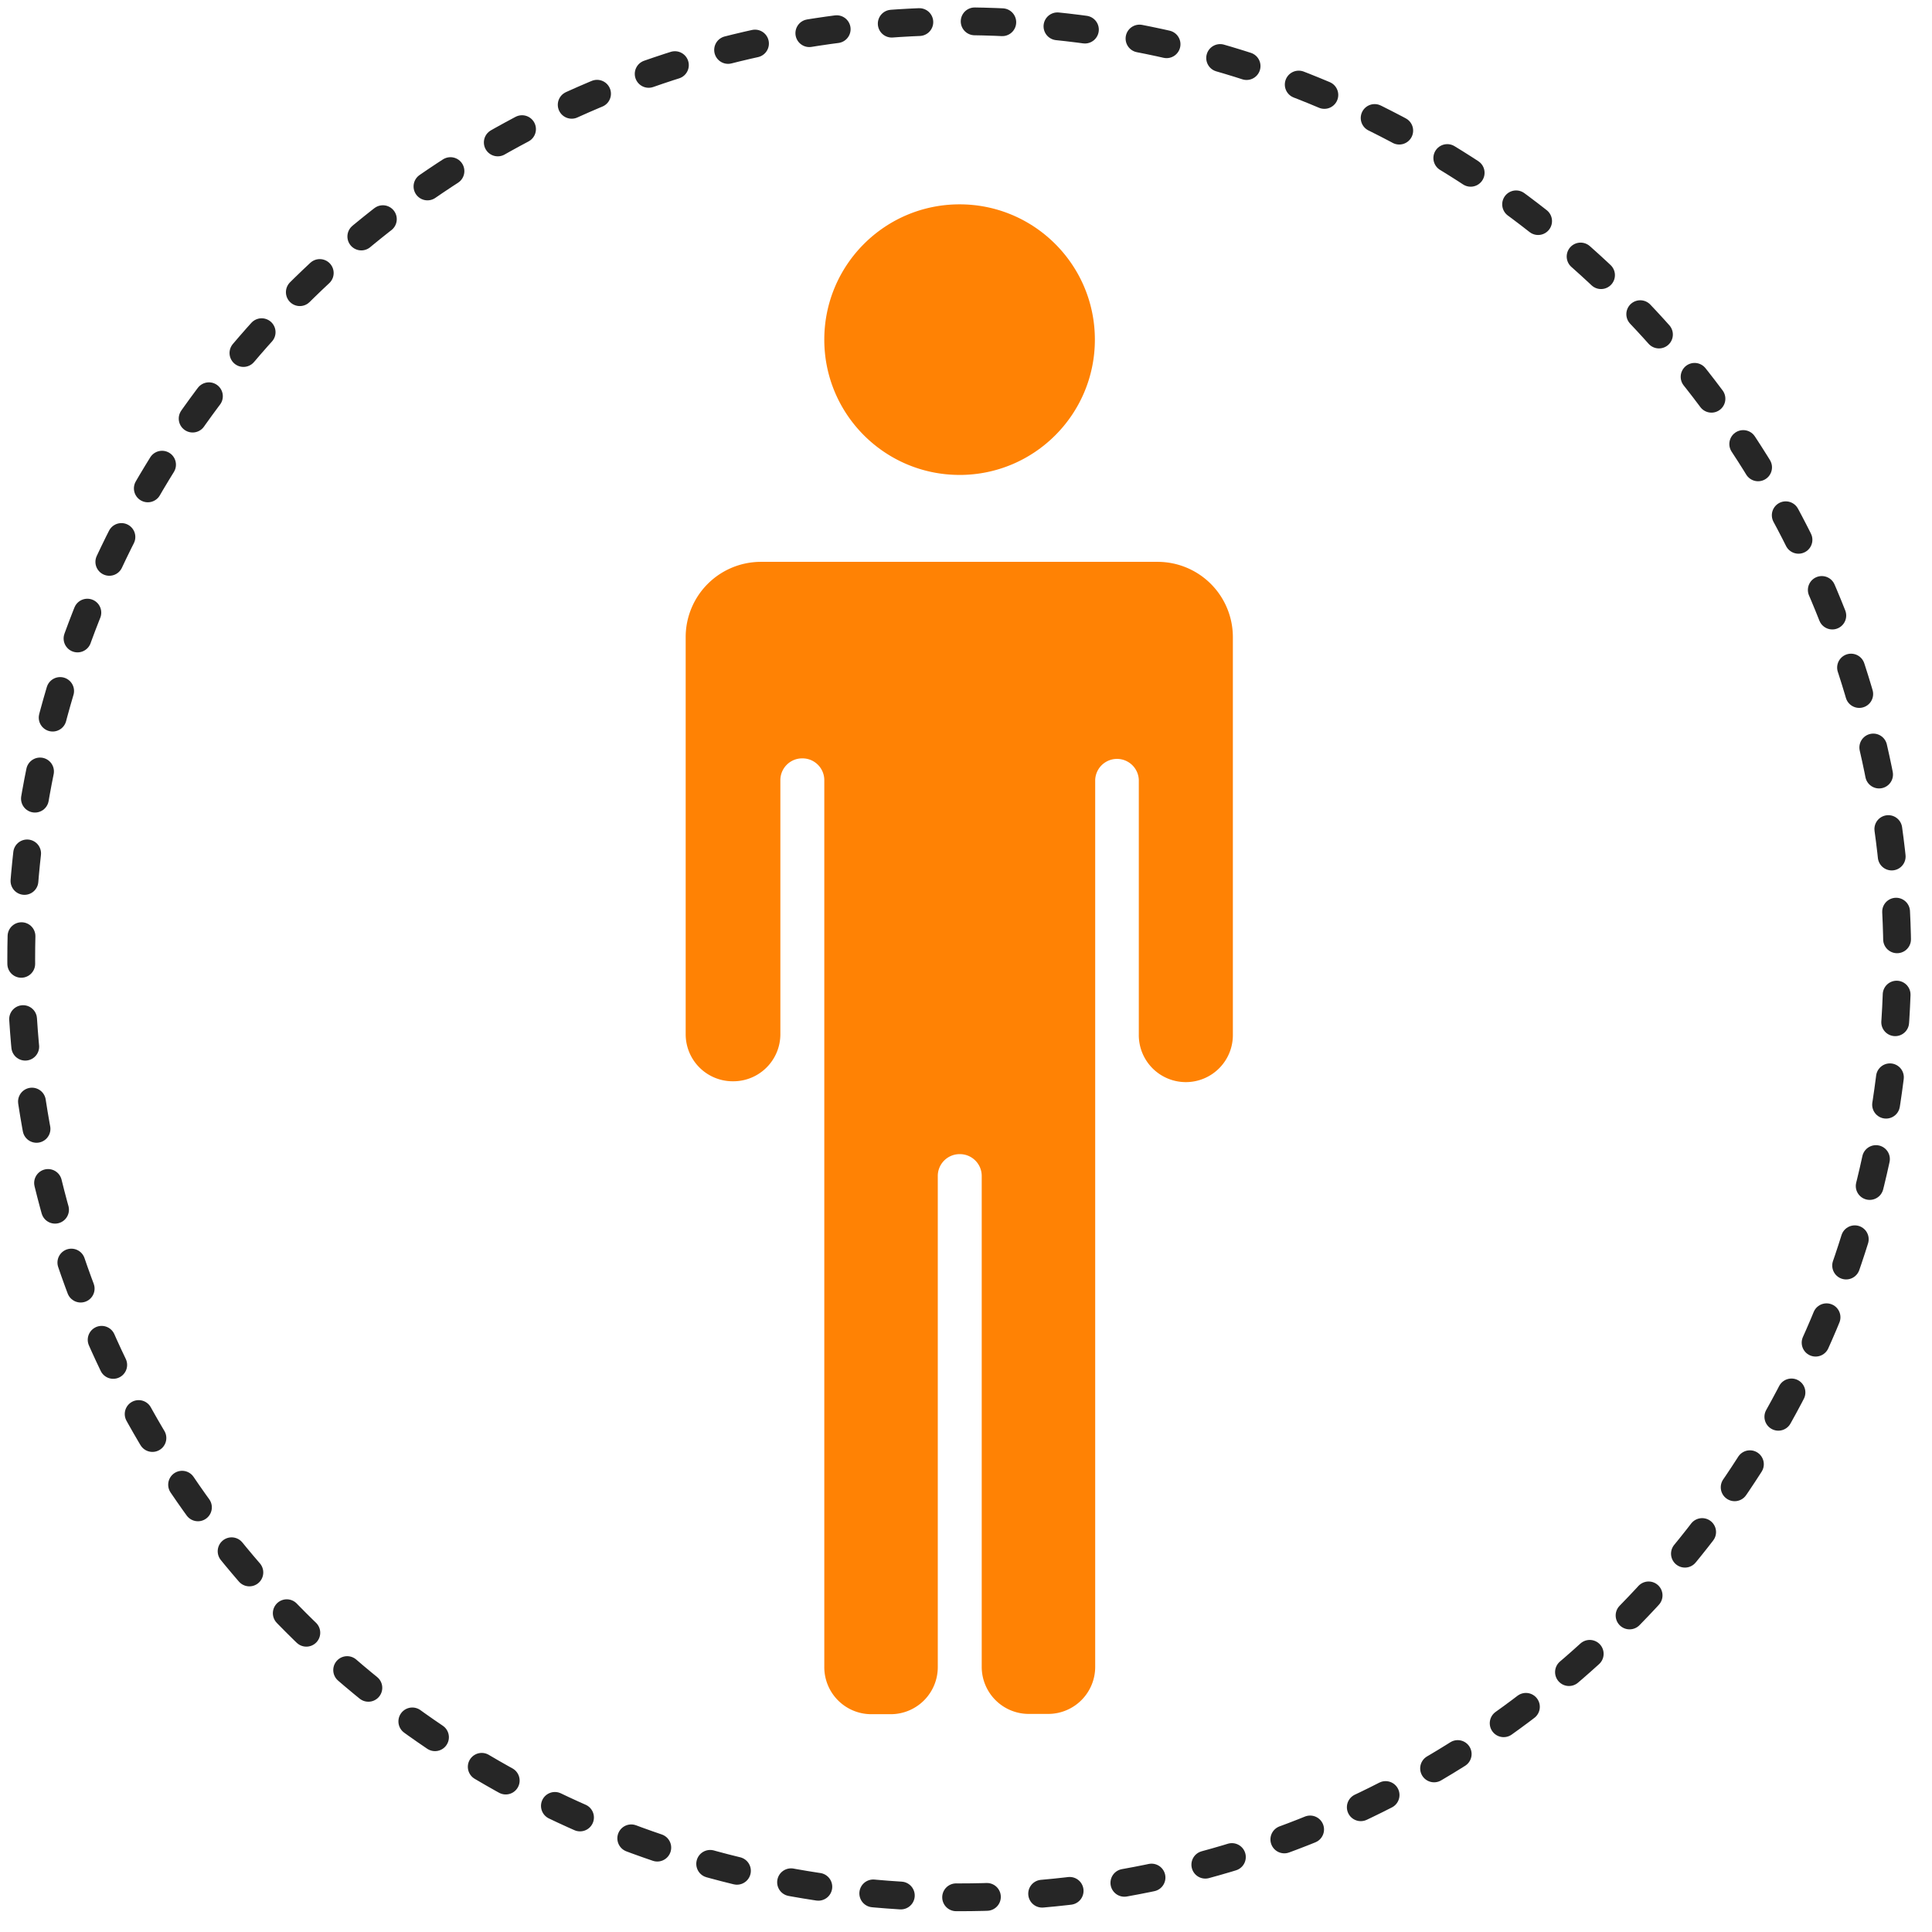
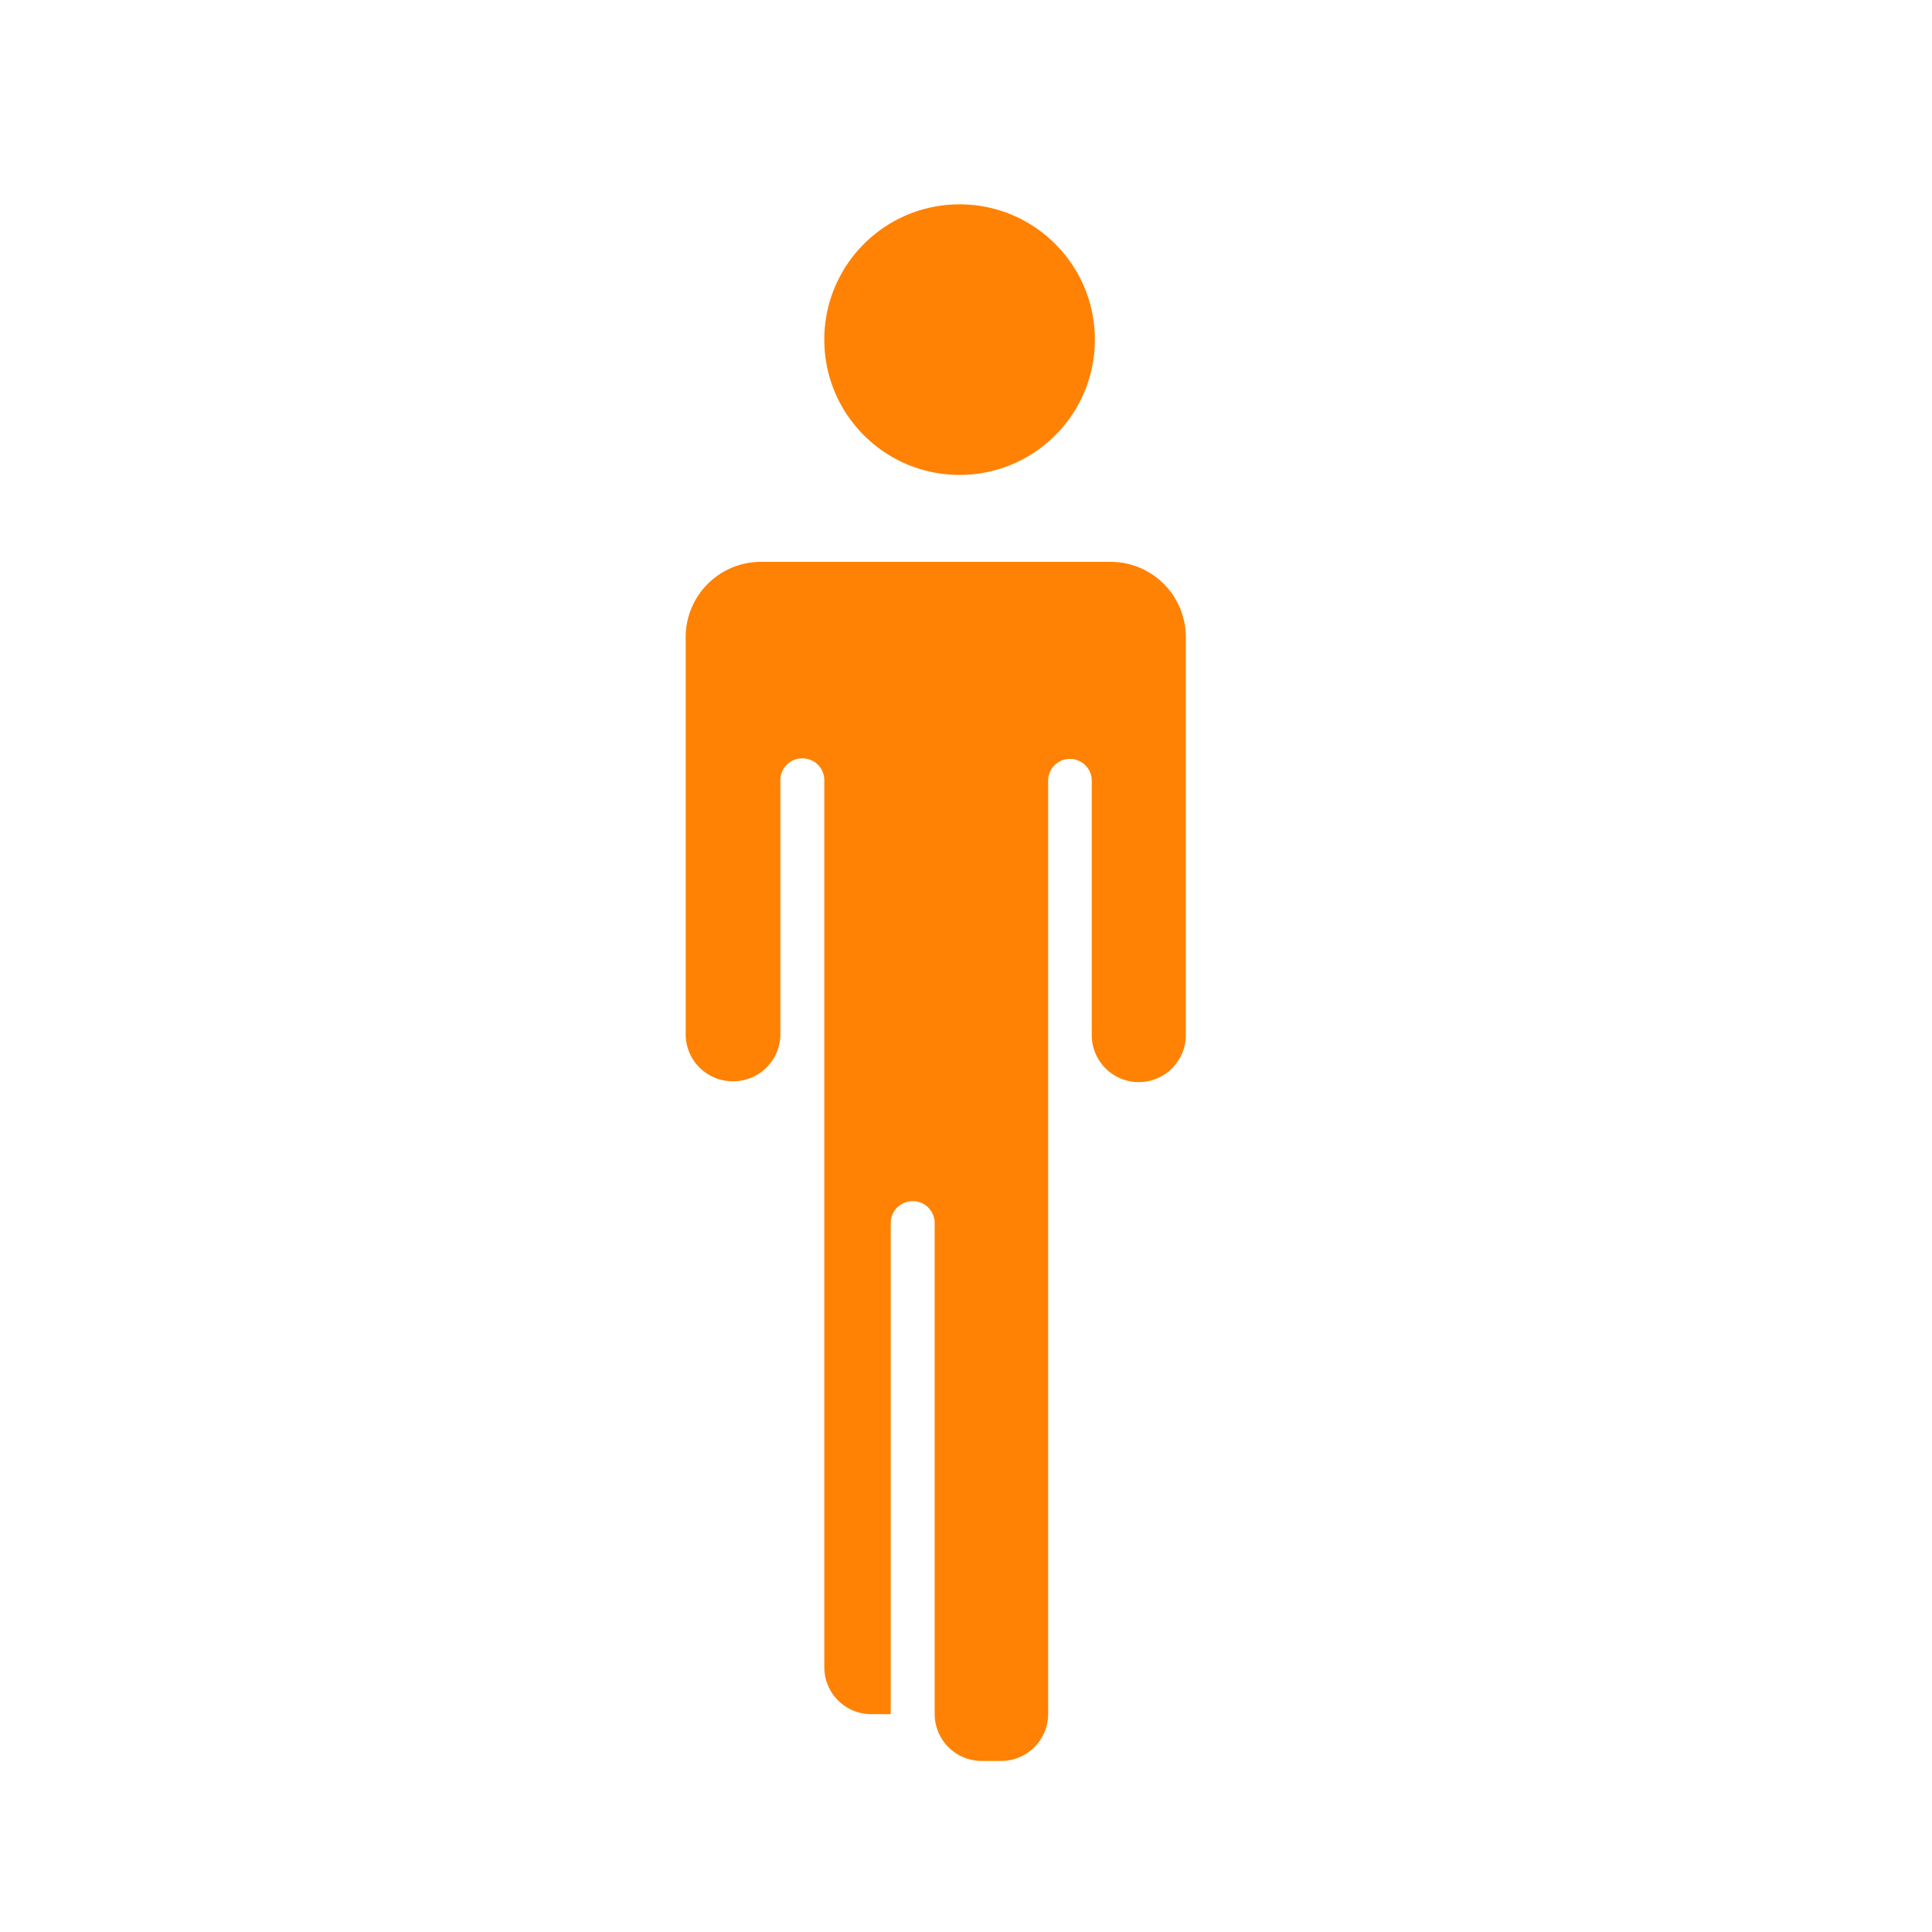
<svg xmlns="http://www.w3.org/2000/svg" width="139" height="139" viewBox="0 0 139 139" fill="none">
-   <path d="M69.015 136.504c37.273 0 67.488-30.216 67.488-67.488 0-37.273-30.215-67.488-67.488-67.488-37.272 0-67.488 30.215-67.488 67.488 0 37.272 30.216 67.488 67.488 67.488Z" stroke="#262626" stroke-width="2" stroke-miterlimit="10" stroke-linecap="round" stroke-dasharray="1.99 3.98" />
-   <path d="M69.038 34.17c5.376 0 9.734-4.359 9.734-9.735 0-5.375-4.358-9.733-9.734-9.733-5.375 0-9.733 4.358-9.733 9.734 0 5.375 4.358 9.733 9.733 9.733Zm14.184 6.253H54.726a5.414 5.414 0 0 0-5.394 5.394v28.592a3.384 3.384 0 0 0 3.383 3.385h.044a3.386 3.386 0 0 0 3.385-3.385V56.132c0-.867.703-1.57 1.57-1.57h.021c.867 0 1.57.703 1.57 1.57v63.813a3.384 3.384 0 0 0 3.382 3.385h1.398a3.387 3.387 0 0 0 3.385-3.385v-35.34a1.57 1.57 0 0 1 1.57-1.569h.021c.867 0 1.57.703 1.57 1.57v35.318a3.387 3.387 0 0 0 3.385 3.386h1.395a3.384 3.384 0 0 0 3.384-3.384V56.114a1.57 1.57 0 0 1 3.138 0v18.298a3.384 3.384 0 1 0 6.767 0V45.817a5.414 5.414 0 0 0-5.434-5.394h-.045" fill="#FF8204" />
+   <path d="M69.038 34.17c5.376 0 9.734-4.359 9.734-9.735 0-5.375-4.358-9.733-9.734-9.733-5.375 0-9.733 4.358-9.733 9.734 0 5.375 4.358 9.733 9.733 9.733Zm14.184 6.253H54.726a5.414 5.414 0 0 0-5.394 5.394v28.592a3.384 3.384 0 0 0 3.383 3.385h.044a3.386 3.386 0 0 0 3.385-3.385V56.132c0-.867.703-1.57 1.57-1.57h.021c.867 0 1.57.703 1.57 1.57v63.813a3.384 3.384 0 0 0 3.382 3.385h1.398v-35.34a1.57 1.57 0 0 1 1.57-1.569h.021c.867 0 1.57.703 1.57 1.57v35.318a3.387 3.387 0 0 0 3.385 3.386h1.395a3.384 3.384 0 0 0 3.384-3.384V56.114a1.57 1.57 0 0 1 3.138 0v18.298a3.384 3.384 0 1 0 6.767 0V45.817a5.414 5.414 0 0 0-5.434-5.394h-.045" fill="#FF8204" />
</svg>